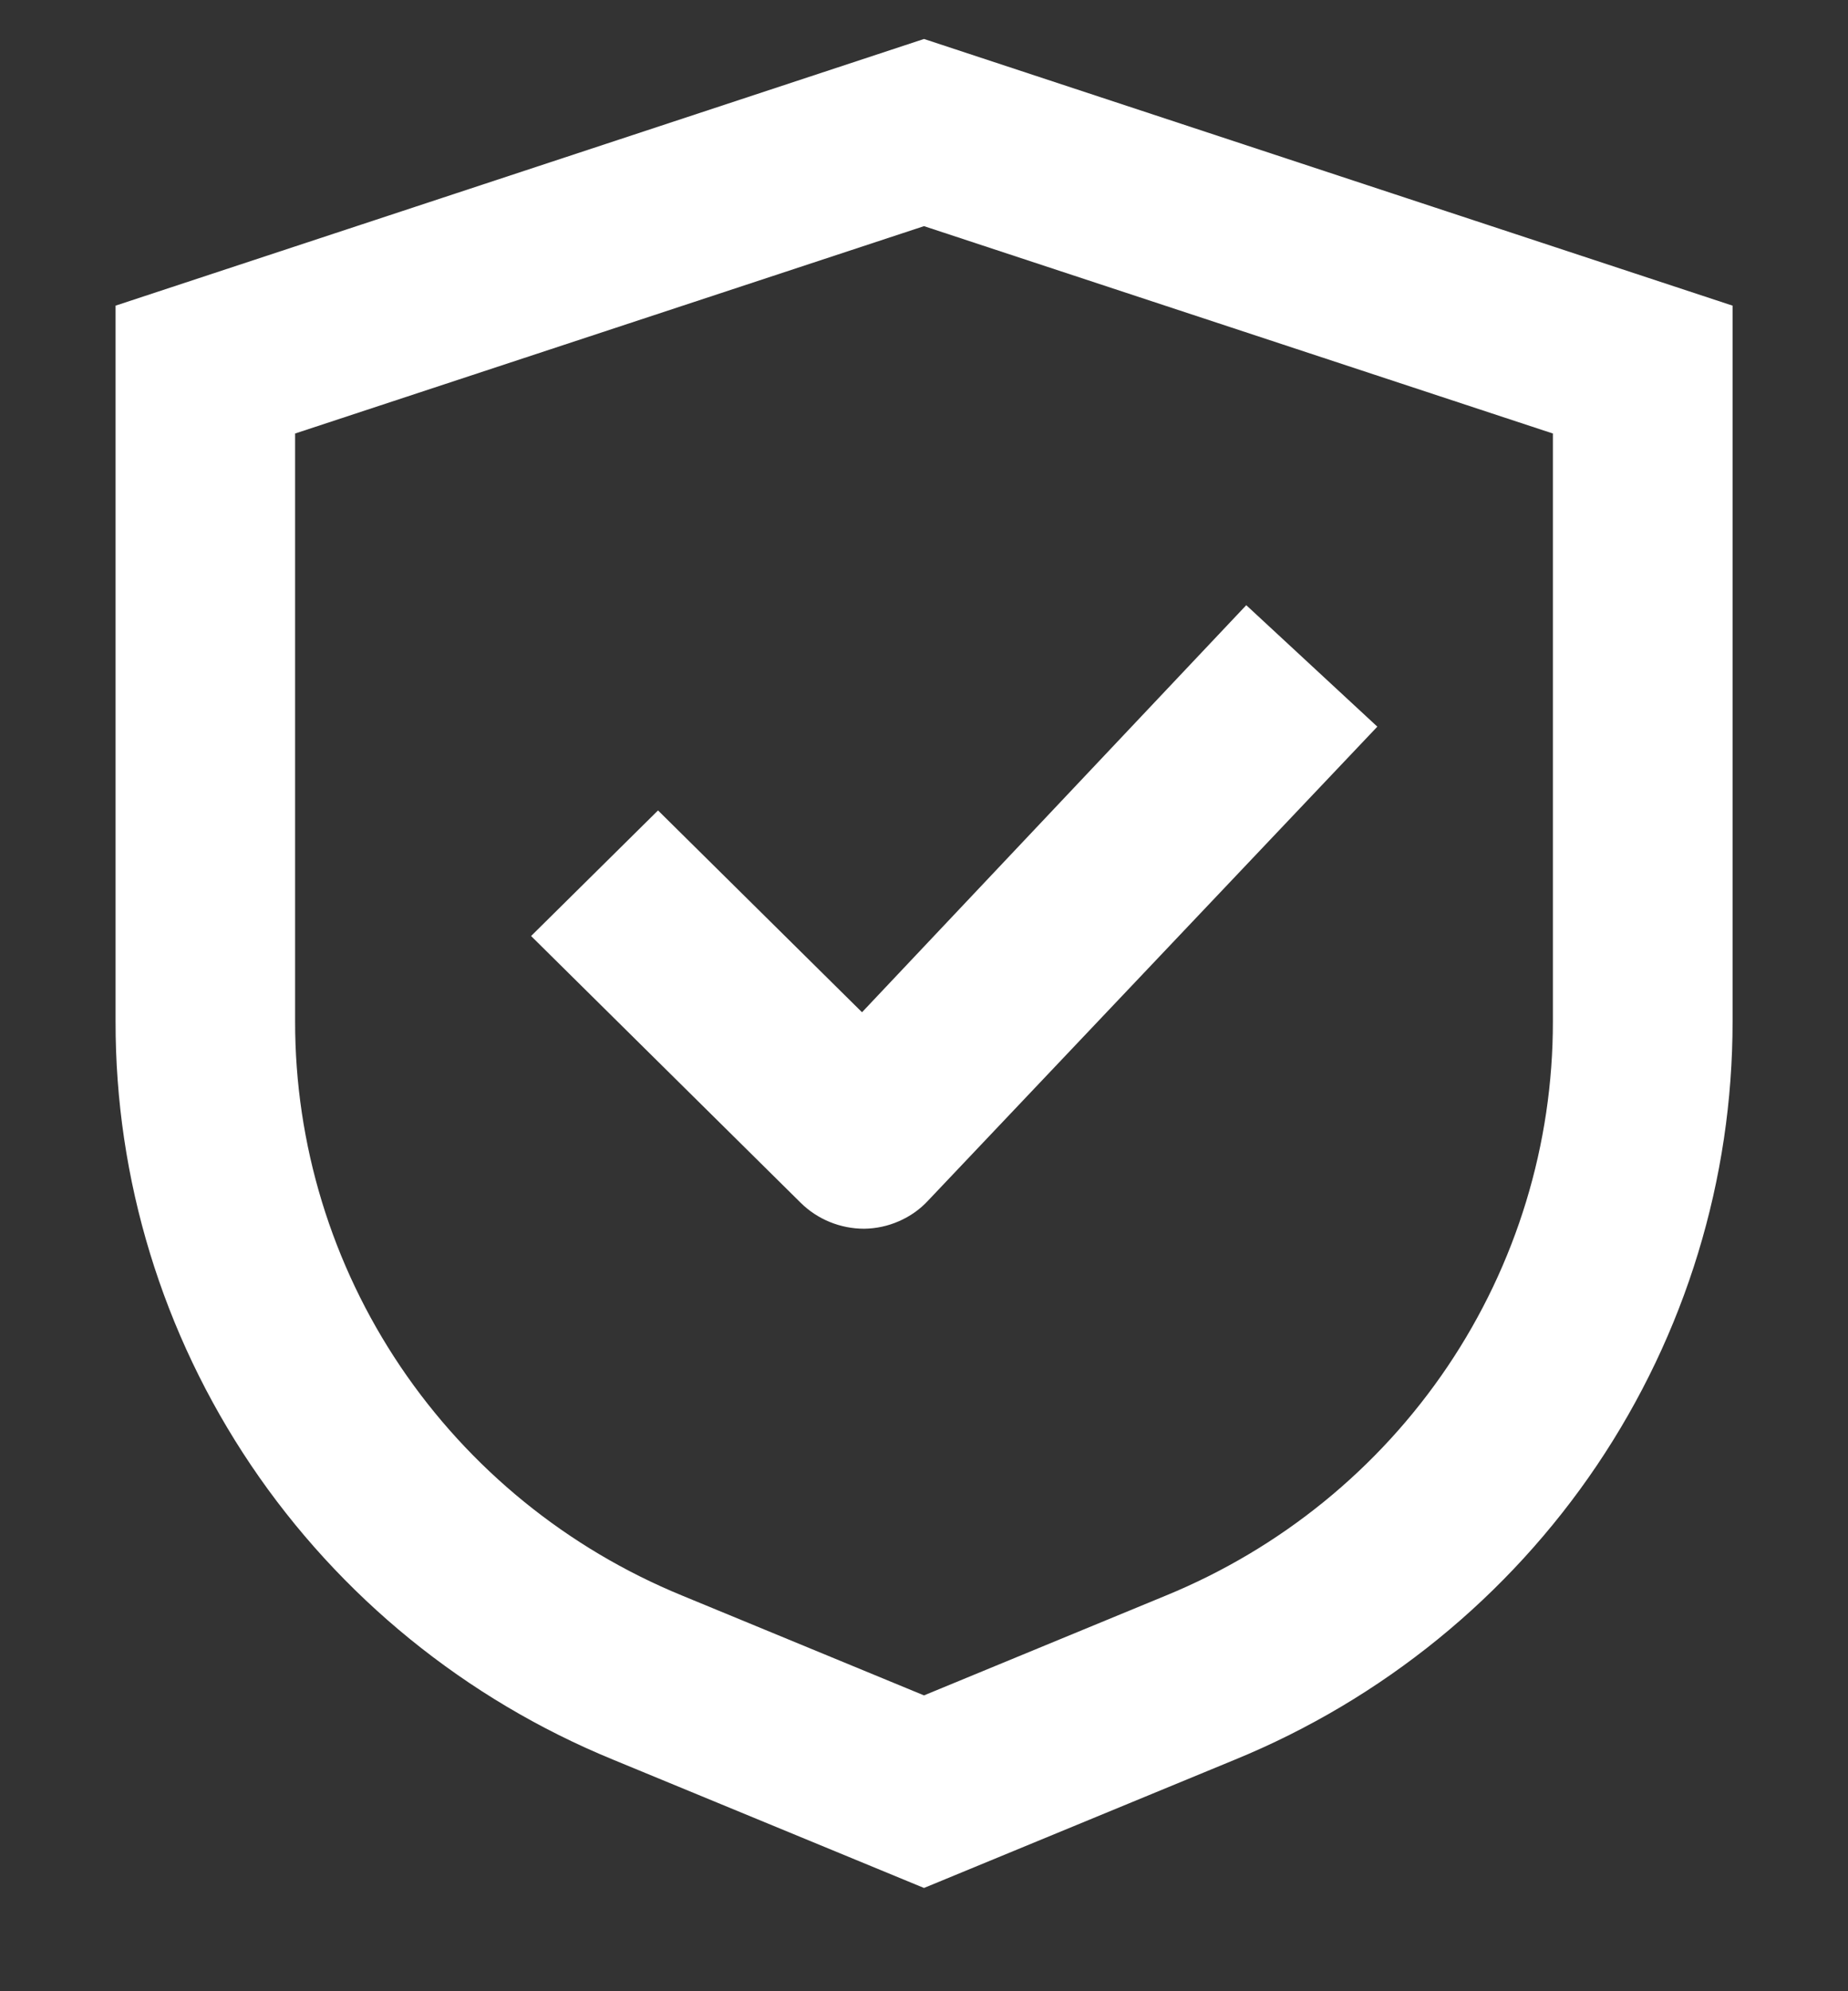
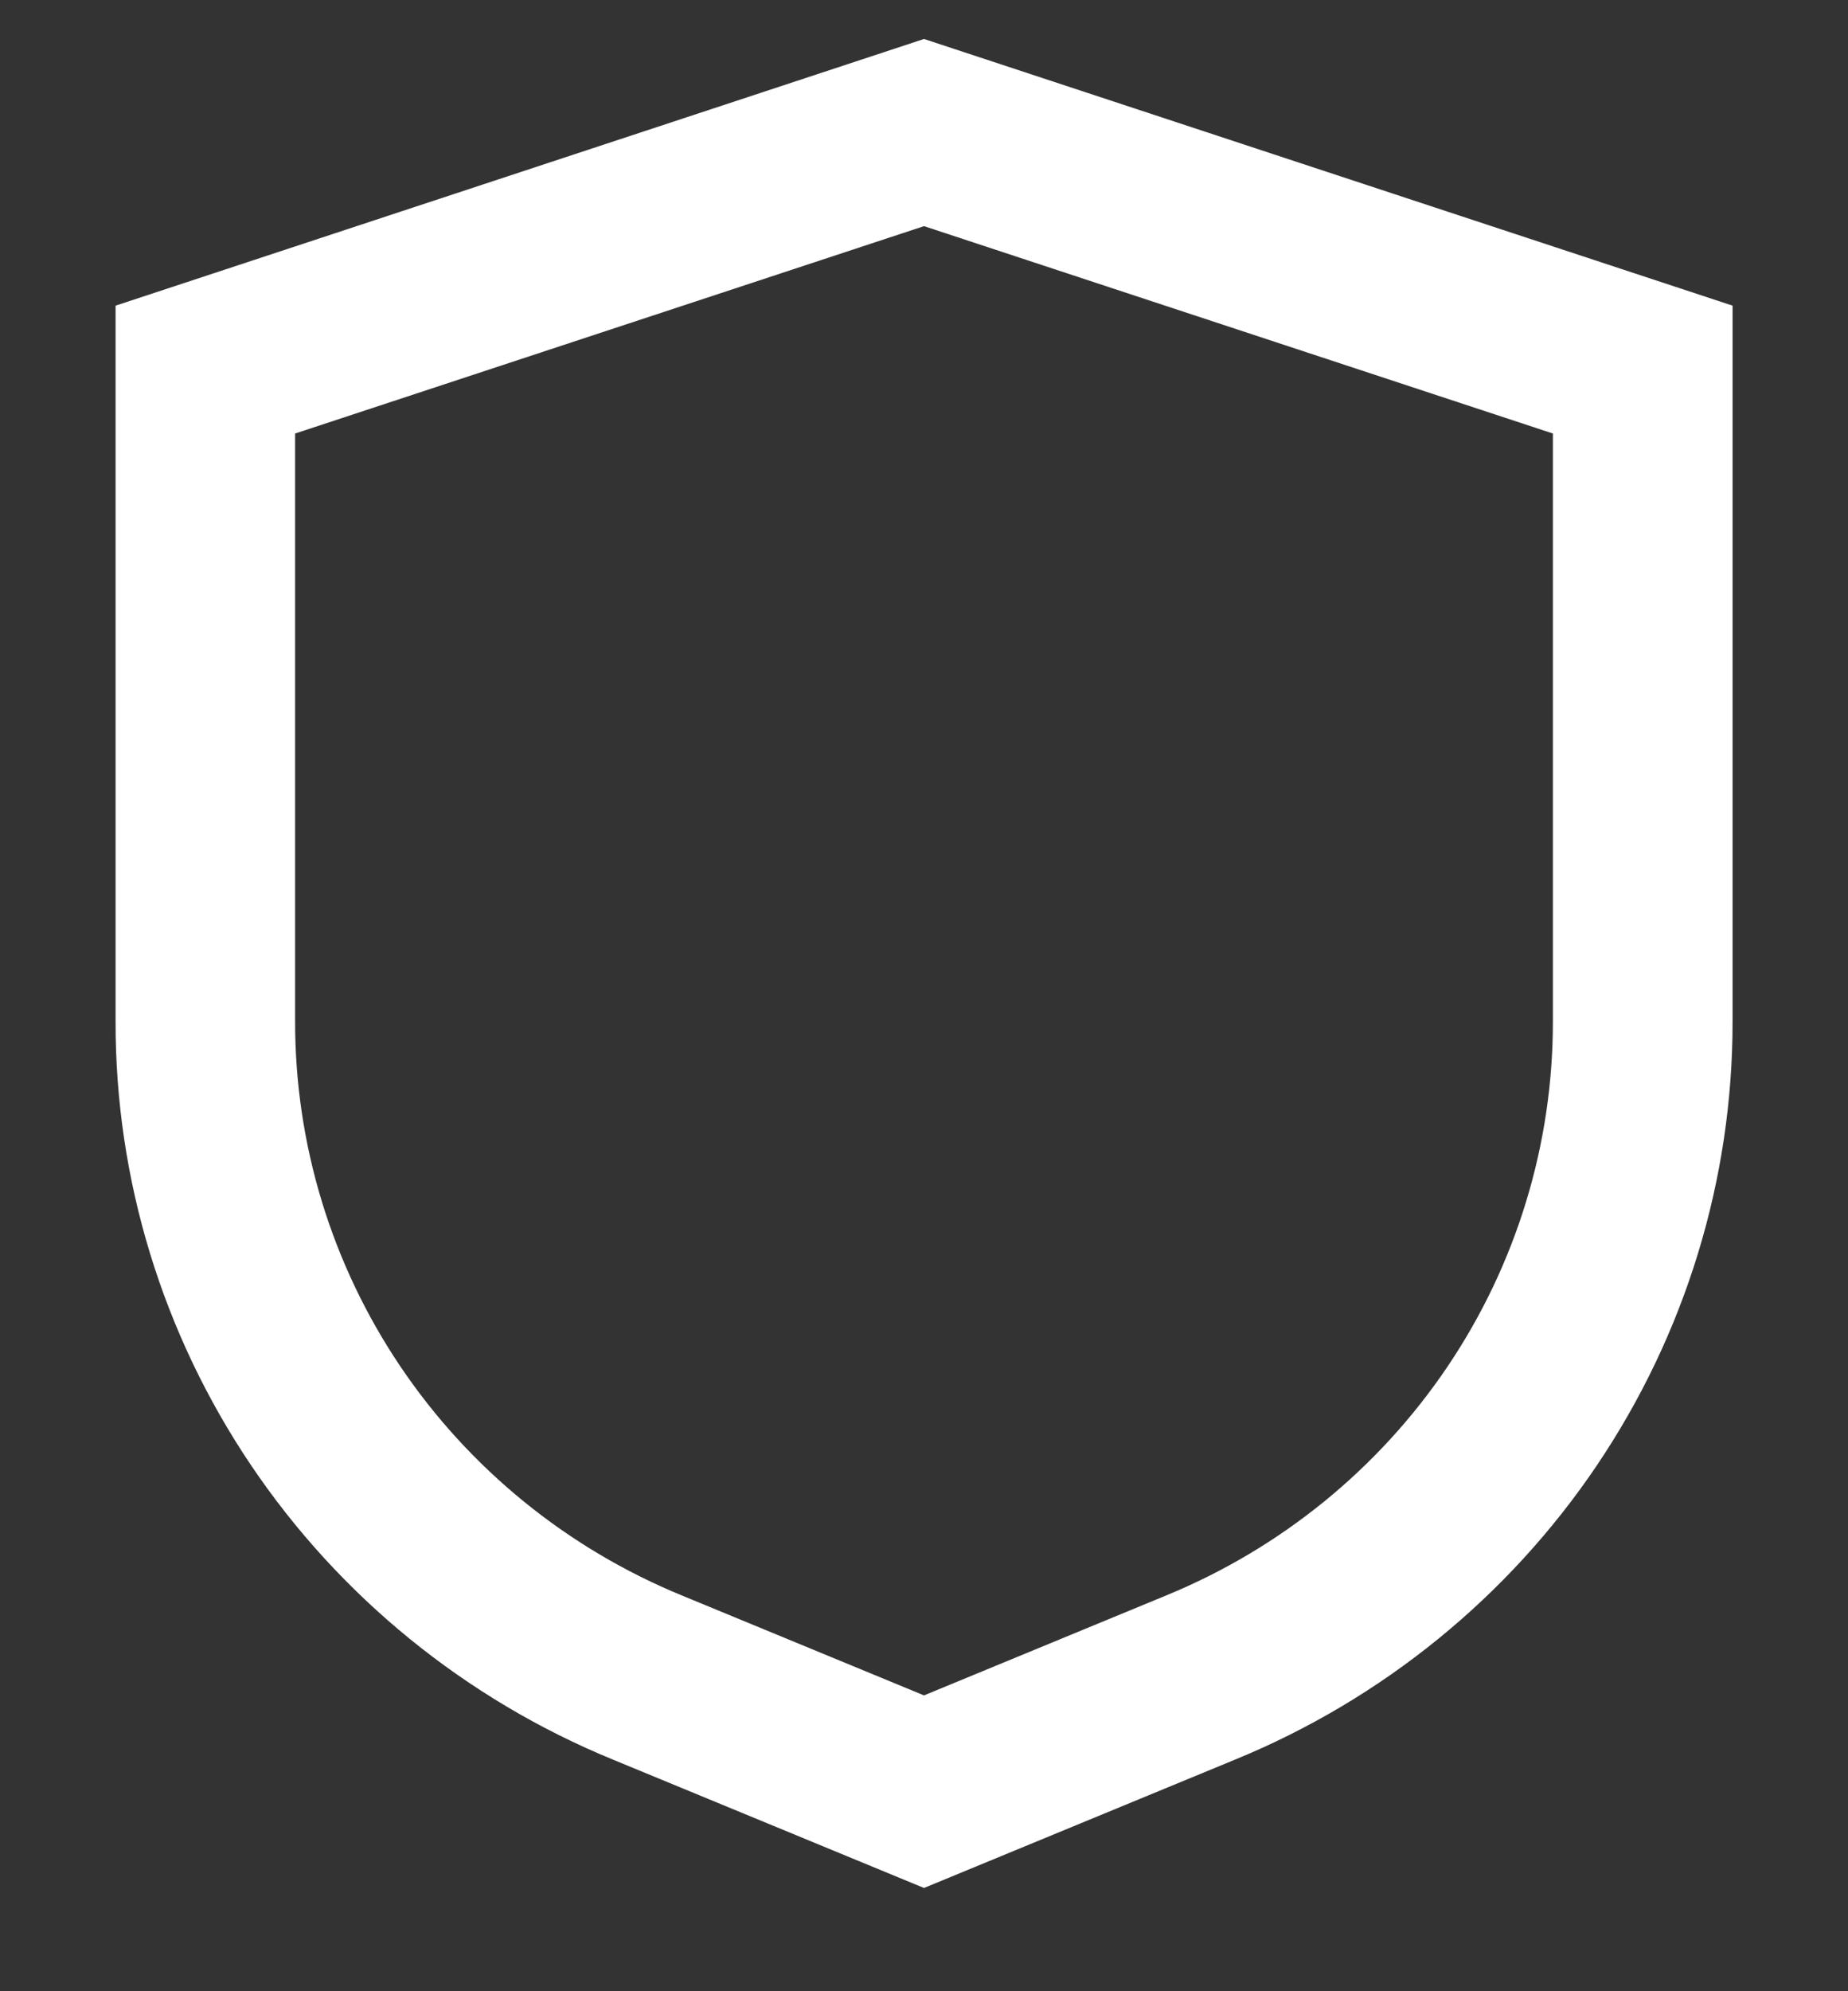
<svg xmlns="http://www.w3.org/2000/svg" width="13" height="14" viewBox="0 0 13 14" fill="none">
  <rect x="0" y="0" width="13" height="14" fill="#333333" stroke="none" />
  <g clip-path="url(#clip0_352_1338)">
-     <path d="M3.736 6.581L4.629 5.698L6.064 7.117L8.767 4.255L9.689 5.109L6.529 8.441C6.472 8.503 6.402 8.552 6.324 8.586C6.247 8.62 6.163 8.638 6.079 8.639C5.911 8.639 5.75 8.573 5.632 8.456L3.736 6.581Z" fill="white" />
    <path fill-rule="evenodd" clip-rule="evenodd" d="M6.5 0.274L12.188 2.149V7.181C12.189 8.292 11.857 9.378 11.234 10.302C10.611 11.226 9.724 11.947 8.687 12.372L6.5 13.274L4.313 12.372C3.276 11.947 2.389 11.226 1.766 10.302C1.143 9.378 0.811 8.292 0.813 7.181V2.149L6.5 0.274ZM10.183 9.608C10.667 8.89 10.925 8.045 10.924 7.181V3.048L6.5 1.59L2.076 3.048V7.181C2.075 8.045 2.333 8.89 2.817 9.608C3.302 10.327 3.991 10.887 4.798 11.218L6.5 11.92L8.202 11.218C9.009 10.887 9.698 10.327 10.183 9.608Z" fill="white" />
  </g>
  <defs>
    <clipPath id="clip0_352_1338">
      <rect width="13" height="13" fill="white" transform="translate(0 0.274)" />
    </clipPath>
  </defs>
</svg>